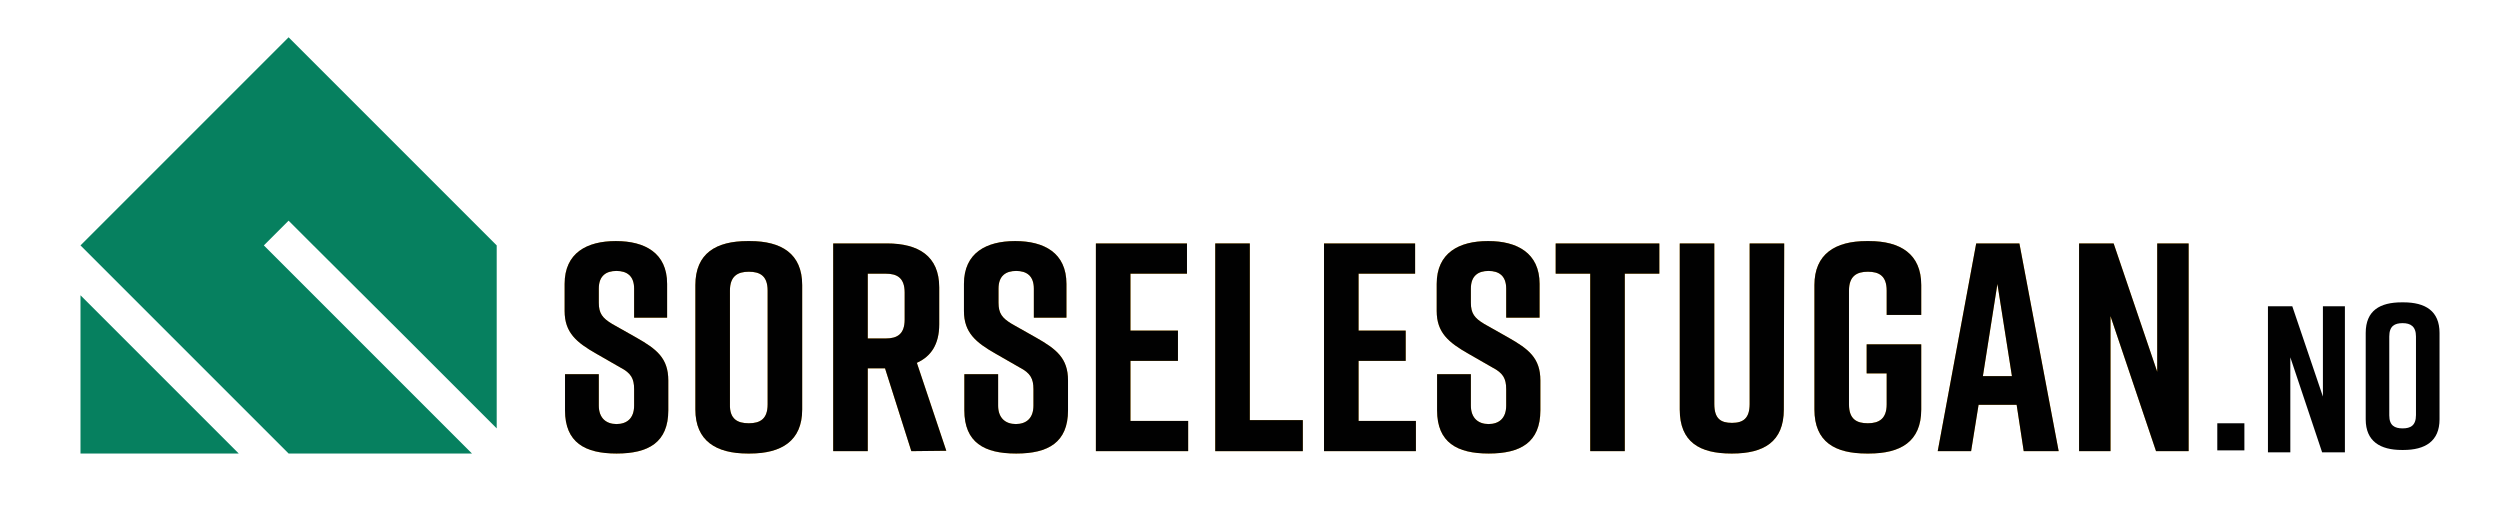
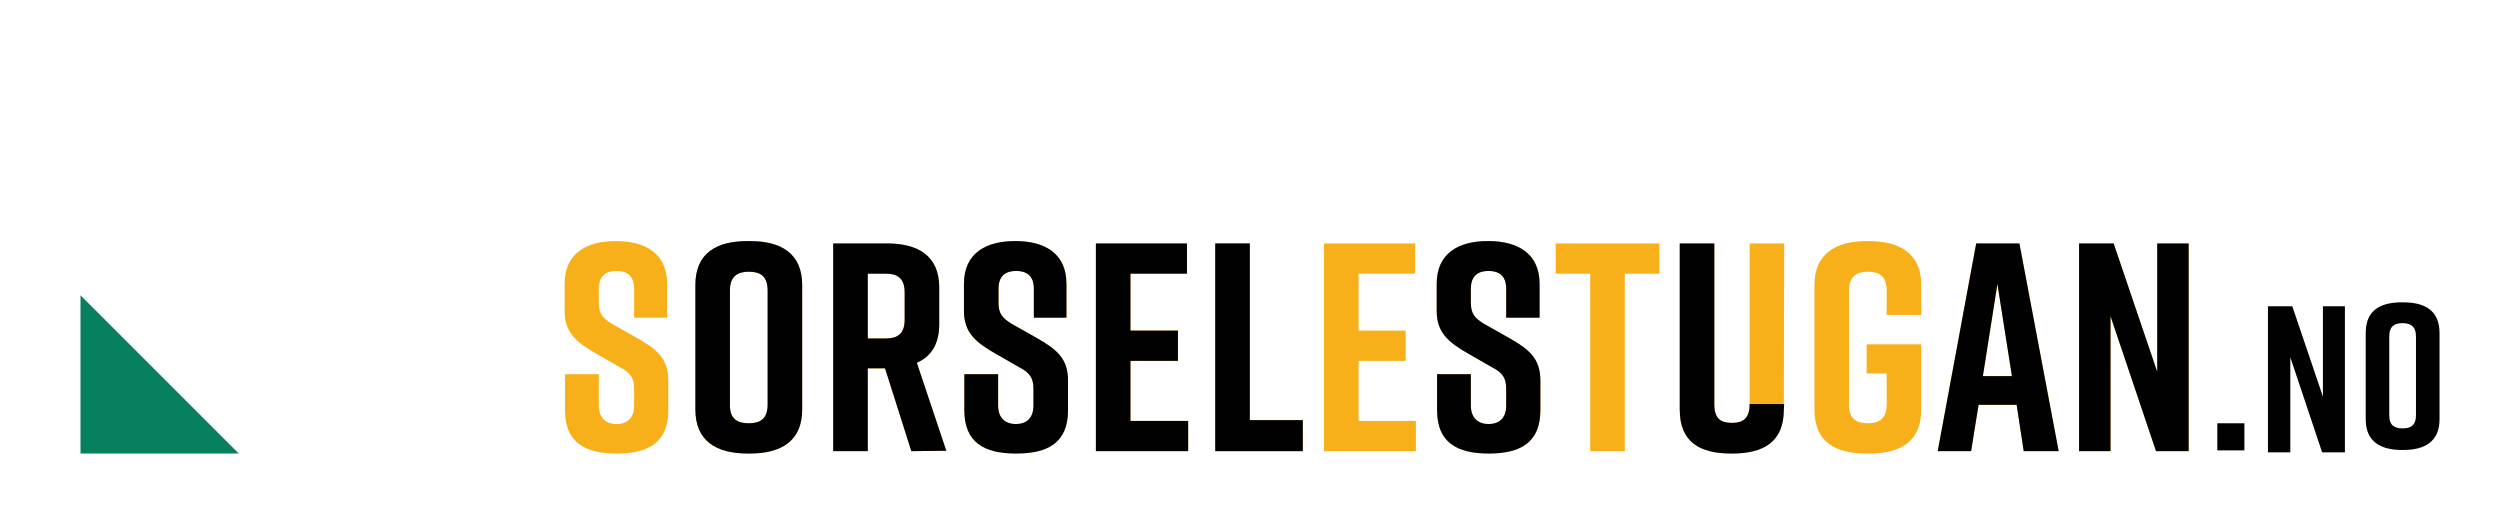
<svg xmlns="http://www.w3.org/2000/svg" version="1.1" id="Layer_1" x="0px" y="0px" viewBox="0 0 636.7 130.3" style="enable-background:new 0 0 636.7 130.3;" xml:space="preserve">
  <style type="text/css">
	.st0{fill:#F7B01A;}
	.st1{fill:#010101;}
	.st2{fill:#06805F;}
</style>
  <path id="Path_18" class="st0" d="M161.5,80.9v-7.4c0-3.3-1.9-4.5-4.5-4.5s-4.5,1.2-4.5,4.5v3.6c0,2.7,0.9,3.9,3.4,5.4l6.2,3.5  c5.1,2.9,8.1,5.2,8.1,10.9v7.6c0,8.2-5.1,11-13.1,11H157c-8,0-13.1-2.8-13.1-11v-9.2h8.6v8c0,3.2,1.9,4.7,4.5,4.7s4.5-1.4,4.5-4.7  v-4.2c0-2.7-0.8-4.1-3.5-5.5l-6.1-3.5c-5.1-2.9-8.1-5.4-8.1-10.9v-6.9c0-7.9,5.7-10.9,13-10.9h0.1c7.3,0,13,3,13,10.9v8.6H161.5z" />
  <path id="Path_19" class="st0" d="M190.7,107.8c2.9,0,4.8-1.1,4.8-4.8v-29c0-3.8-2-4.8-4.8-4.8s-4.8,1.1-4.8,4.8v29  C185.8,106.7,187.8,107.8,190.7,107.8 M190.4,61.4h0.6c8,0,13.3,3.2,13.3,11.2v31.7c0,8-5.3,11.2-13.3,11.2h-0.6  c-8,0-13.3-3.2-13.3-11.2V72.6C177.1,64.5,182.4,61.4,190.4,61.4" />
  <path id="Path_20" class="st0" d="M221,86.2h4.6c2.9,0,4.8-1.1,4.8-4.8v-6.9c0-3.8-2-4.8-4.8-4.8H221V86.2z M232.1,114.9l-6.7-21.1  H221v21.1h-8.8V62h13.7c8,0,13.3,3.2,13.3,11.2v9.4c0,5.1-2.1,8.2-5.7,9.8l7.5,22.4L232.1,114.9z" />
  <path id="Path_21" class="st0" d="M263.3,80.9v-7.4c0-3.3-1.9-4.5-4.5-4.5s-4.5,1.2-4.5,4.5v3.6c0,2.7,0.9,3.9,3.4,5.4l6.2,3.5  c5.1,2.9,8.1,5.2,8.1,10.9v7.6c0,8.2-5.1,11-13.1,11h-0.2c-8,0-13.1-2.8-13.1-11v-9.2h8.6v8c0,3.2,1.9,4.7,4.5,4.7s4.5-1.4,4.5-4.7  v-4.2c0-2.7-0.8-4.1-3.5-5.5l-6.1-3.5c-5.1-2.9-8.1-5.4-8.1-10.9v-6.9c0-7.9,5.7-10.9,13-10.9h0.1c7.3,0,13,3,13,10.9v8.6H263.3z" />
  <path id="Path_22" class="st0" d="M279.1,114.9V62h23.2v7.7h-14.4v14.5H300v7.7h-12.1v15.3h14.7v7.7L279.1,114.9z" />
  <path id="Path_23" class="st0" d="M331.8,114.9h-22.3V62h8.8v45h13.5V114.9z" />
  <path id="Path_24" class="st0" d="M337.2,114.9V62h23.2v7.7H346v14.5H358v7.7H346v15.3h14.6v7.7L337.2,114.9z" />
  <path id="Path_25" class="st0" d="M383.6,80.9v-7.4c0-3.3-1.9-4.5-4.5-4.5s-4.5,1.2-4.5,4.5v3.6c0,2.7,0.9,3.9,3.4,5.4l6.2,3.5  c5.1,2.9,8.1,5.2,8.1,10.9v7.6c0,8.2-5.1,11-13.1,11h-0.1c-8,0-13.1-2.8-13.1-11v-9.2h8.6v8c0,3.2,1.9,4.7,4.5,4.7s4.5-1.4,4.5-4.7  v-4.2c0-2.7-0.8-4.1-3.5-5.5l-6.1-3.5c-5.1-2.9-8.1-5.4-8.1-10.9v-6.9c0-7.9,5.7-10.9,13-10.9h0.2c7.2,0,13,3,13,10.9v8.6H383.6z" />
  <path id="Path_26" class="st0" d="M422.6,69.7h-8.8v45.2H405V69.7h-8.8V62h26.4V69.7z" />
  <path id="Path_27" class="st0" d="M454.3,104.3c0,8.2-5.1,11.2-13.1,11.2h-0.3c-8,0-13.1-2.9-13.1-11.2V62h8.8v40.9  c0,3.8,1.7,4.8,4.5,4.8s4.5-1.1,4.5-4.8V62h8.8L454.3,104.3z" />
  <path id="Path_28" class="st0" d="M489.3,104.3c0,8.2-5.3,11.2-13.3,11.2h-0.6c-8,0-13.3-2.9-13.3-11.2V72.6  c0-7.9,5.3-11.2,13.3-11.2h0.6c8,0,13.3,3.3,13.3,11.2v7.6h-8.8v-6.2c0-3.8-2-4.8-4.8-4.8s-4.8,1.1-4.8,4.8v29c0,3.8,2,4.8,4.8,4.8  s4.8-1.1,4.8-4.8v-7.9h-5.1v-7.4h13.9L489.3,104.3z" />
  <path id="Path_29" class="st0" d="M512.4,95.8l-3.7-23.5L505,95.8H512.4z M513.6,103.1h-9.7l-1.9,11.8h-8.5l9.8-52.9h11l10,52.9  h-8.9L513.6,103.1z" />
  <path id="Path_30" class="st0" d="M529.5,114.9V62h8.8l11.1,32.7V62h8v52.9h-8.3l-11.6-34.4v34.4L529.5,114.9z" />
-   <path id="Path_31" class="st1" d="M161.5,80.9v-7.4c0-3.3-1.9-4.5-4.5-4.5s-4.5,1.2-4.5,4.5v3.6c0,2.7,0.9,3.9,3.4,5.4l6.2,3.5  c5.1,2.9,8.1,5.2,8.1,10.9v7.6c0,8.2-5.1,11-13.1,11H157c-8,0-13.1-2.8-13.1-11v-9.2h8.6v8c0,3.2,1.9,4.7,4.5,4.7s4.5-1.4,4.5-4.7  v-4.2c0-2.7-0.8-4.1-3.5-5.5l-6.1-3.5c-5.1-2.9-8.1-5.4-8.1-10.9v-6.9c0-7.9,5.7-10.9,13-10.9h0.1c7.3,0,13,3,13,10.9v8.6H161.5z" />
  <path id="Path_32" class="st1" d="M190.7,107.8c2.9,0,4.8-1.1,4.8-4.8v-29c0-3.8-2-4.8-4.8-4.8s-4.8,1.1-4.8,4.8v29  C185.8,106.7,187.8,107.8,190.7,107.8 M190.4,61.4h0.6c8,0,13.3,3.2,13.3,11.2v31.7c0,8-5.3,11.2-13.3,11.2h-0.6  c-8,0-13.3-3.2-13.3-11.2V72.6C177.1,64.5,182.4,61.4,190.4,61.4" />
  <path id="Path_33" class="st1" d="M221,86.2h4.6c2.9,0,4.8-1.1,4.8-4.8v-6.9c0-3.8-2-4.8-4.8-4.8H221V86.2z M232.1,114.9l-6.7-21.1  H221v21.1h-8.8V62h13.7c8,0,13.3,3.2,13.3,11.2v9.4c0,5.1-2.1,8.2-5.7,9.8l7.5,22.4L232.1,114.9z" />
  <path id="Path_34" class="st1" d="M263.3,80.9v-7.4c0-3.3-1.9-4.5-4.5-4.5s-4.5,1.2-4.5,4.5v3.6c0,2.7,0.9,3.9,3.4,5.4l6.2,3.5  c5.1,2.9,8.1,5.2,8.1,10.9v7.6c0,8.2-5.1,11-13.1,11h-0.2c-8,0-13.1-2.8-13.1-11v-9.2h8.6v8c0,3.2,1.9,4.7,4.5,4.7s4.5-1.4,4.5-4.7  v-4.2c0-2.7-0.8-4.1-3.5-5.5l-6.1-3.5c-5.1-2.9-8.1-5.4-8.1-10.9v-6.9c0-7.9,5.7-10.9,13-10.9h0.1c7.3,0,13,3,13,10.9v8.6H263.3z" />
  <path id="Path_35" class="st1" d="M279.1,114.9V62h23.2v7.7h-14.4v14.5H300v7.7h-12.1v15.3h14.7v7.7L279.1,114.9z" />
  <path id="Path_36" class="st1" d="M331.8,114.9h-22.3V62h8.8v45h13.5V114.9z" />
-   <path id="Path_37" class="st1" d="M337.2,114.9V62h23.2v7.7H346v14.5H358v7.7H346v15.3h14.6v7.7L337.2,114.9z" />
  <path id="Path_38" class="st1" d="M383.6,80.9v-7.4c0-3.3-1.9-4.5-4.5-4.5s-4.5,1.2-4.5,4.5v3.6c0,2.7,0.9,3.9,3.4,5.4l6.2,3.5  c5.1,2.9,8.1,5.2,8.1,10.9v7.6c0,8.2-5.1,11-13.1,11h-0.1c-8,0-13.1-2.8-13.1-11v-9.2h8.6v8c0,3.2,1.9,4.7,4.5,4.7s4.5-1.4,4.5-4.7  v-4.2c0-2.7-0.8-4.1-3.5-5.5l-6.1-3.5c-5.1-2.9-8.1-5.4-8.1-10.9v-6.9c0-7.9,5.7-10.9,13-10.9h0.2c7.2,0,13,3,13,10.9v8.6H383.6z" />
-   <path id="Path_39" class="st1" d="M422.6,69.7h-8.8v45.2H405V69.7h-8.8V62h26.4V69.7z" />
-   <path id="Path_40" class="st1" d="M454.3,104.3c0,8.2-5.1,11.2-13.1,11.2h-0.3c-8,0-13.1-2.9-13.1-11.2V62h8.8v40.9  c0,3.8,1.7,4.8,4.5,4.8s4.5-1.1,4.5-4.8V62h8.8L454.3,104.3z" />
-   <path id="Path_41" class="st1" d="M489.3,104.3c0,8.2-5.3,11.2-13.3,11.2h-0.6c-8,0-13.3-2.9-13.3-11.2V72.6  c0-7.9,5.3-11.2,13.3-11.2h0.6c8,0,13.3,3.3,13.3,11.2v7.6h-8.8v-6.2c0-3.8-2-4.8-4.8-4.8s-4.8,1.1-4.8,4.8v29c0,3.8,2,4.8,4.8,4.8  s4.8-1.1,4.8-4.8v-7.9h-5.1v-7.4h13.9L489.3,104.3z" />
+   <path id="Path_40" class="st1" d="M454.3,104.3c0,8.2-5.1,11.2-13.1,11.2h-0.3c-8,0-13.1-2.9-13.1-11.2V62h8.8v40.9  c0,3.8,1.7,4.8,4.5,4.8s4.5-1.1,4.5-4.8h8.8L454.3,104.3z" />
  <path id="Path_42" class="st1" d="M512.4,95.8l-3.7-23.5L505,95.8H512.4z M513.6,103.1h-9.7l-1.9,11.8h-8.5l9.8-52.9h11l10,52.9  h-8.9L513.6,103.1z" />
  <path id="Path_43" class="st1" d="M529.5,114.9V62h8.8l11.1,32.7V62h8v52.9h-8.3l-11.6-34.4v34.4L529.5,114.9z" />
-   <path id="Path_44" class="st2" d="M103.2,85.8l23.3,23.3V62.5l-23.3-23.3l-6.3-6.3L73.5,9.5L50.2,32.8l-6.3,6.3l0,0L20.5,62.5l0,0  l53,53h46.7l-53-53h0l6.3-6.3l6.3,6.3L103.2,85.8z" />
  <path id="Path_45" class="st2" d="M20.5,115.5h40.3L20.5,75.2V115.5z" />
  <rect x="564.7" y="107.8" class="st1" width="6.9" height="6.9" />
  <path id="Path_43_00000111905225808891838200000004162989646700609445_" class="st1" d="M577.6,115.2V78h6.2l7.8,23V78h5.6v37.2  h-5.8L583.3,91v24.2L577.6,115.2z" />
  <path id="Path_32_00000072246601963088722840000010890509206982967440_" class="st1" d="M611.9,109.1c2,0,3.4-0.7,3.4-3.4V85.7  c0-2.6-1.4-3.4-3.4-3.4s-3.4,0.7-3.4,3.4v20.1C608.5,108.4,609.9,109.1,611.9,109.1 M611.7,77h0.4c5.6,0,9.2,2.2,9.2,7.8v22  c0,5.6-3.7,7.8-9.2,7.8h-0.4c-5.5,0-9.2-2.2-9.2-7.8v-22C602.5,79.1,606.1,77,611.7,77" />
</svg>